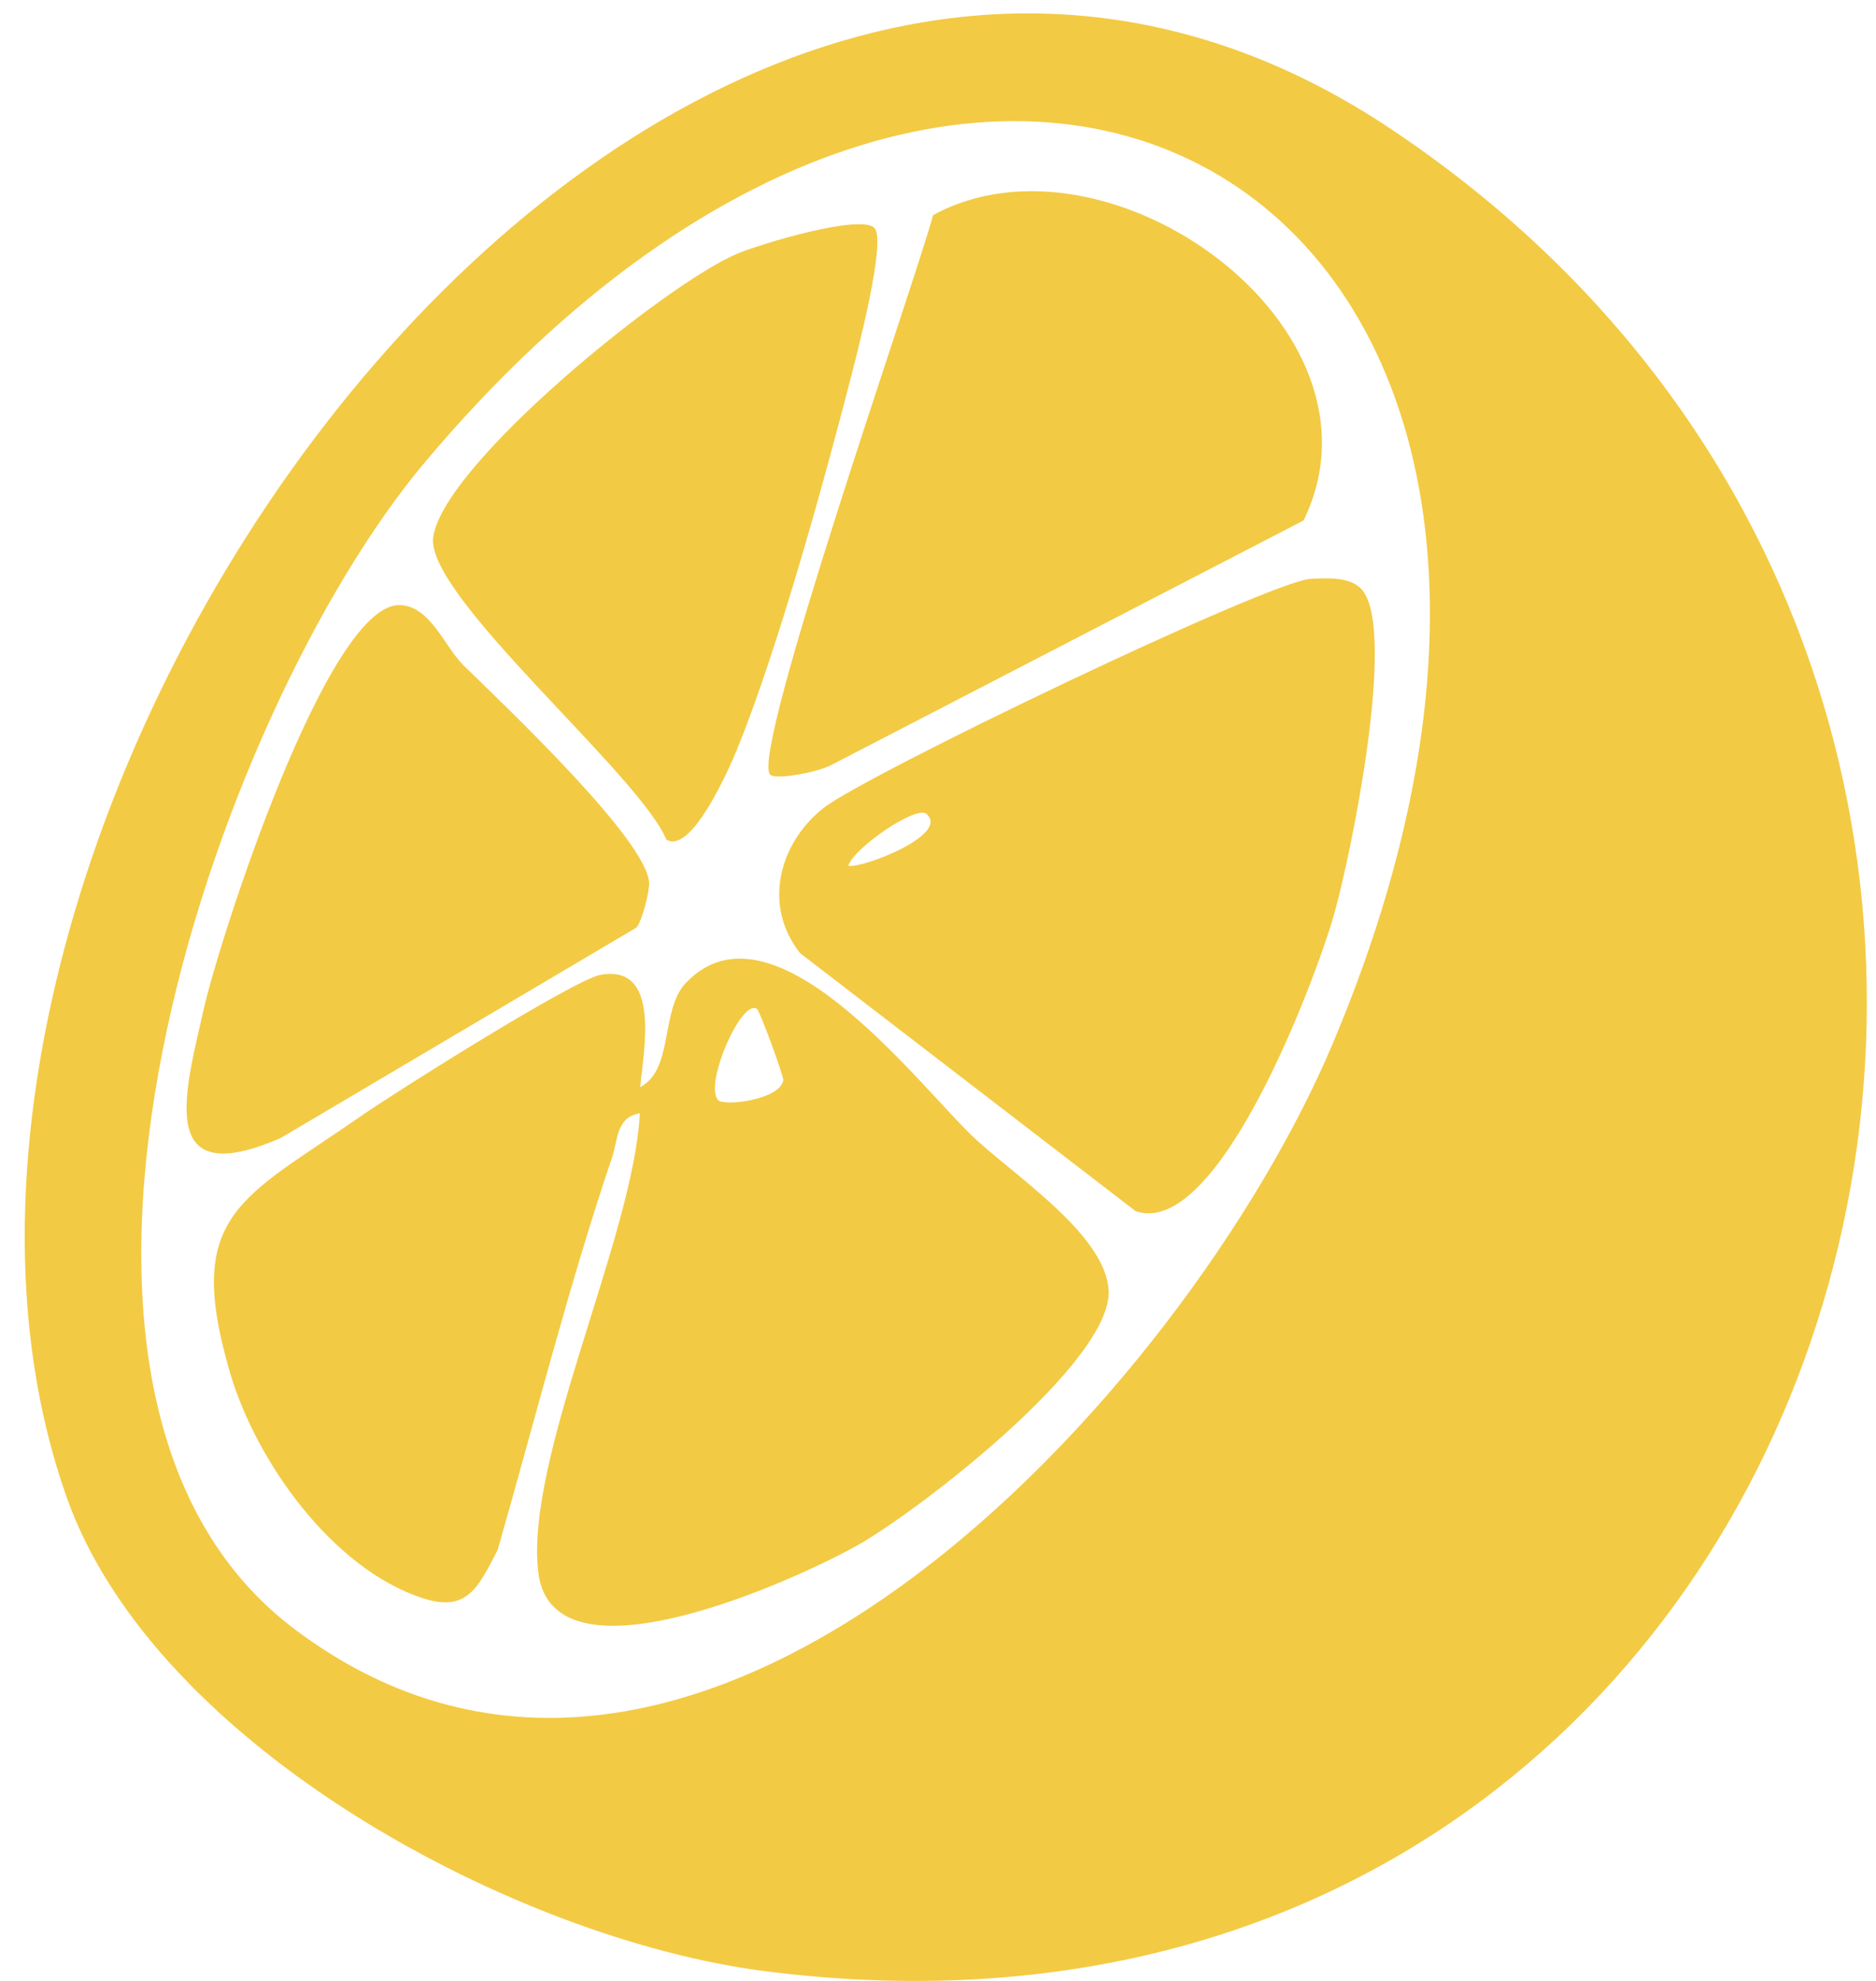
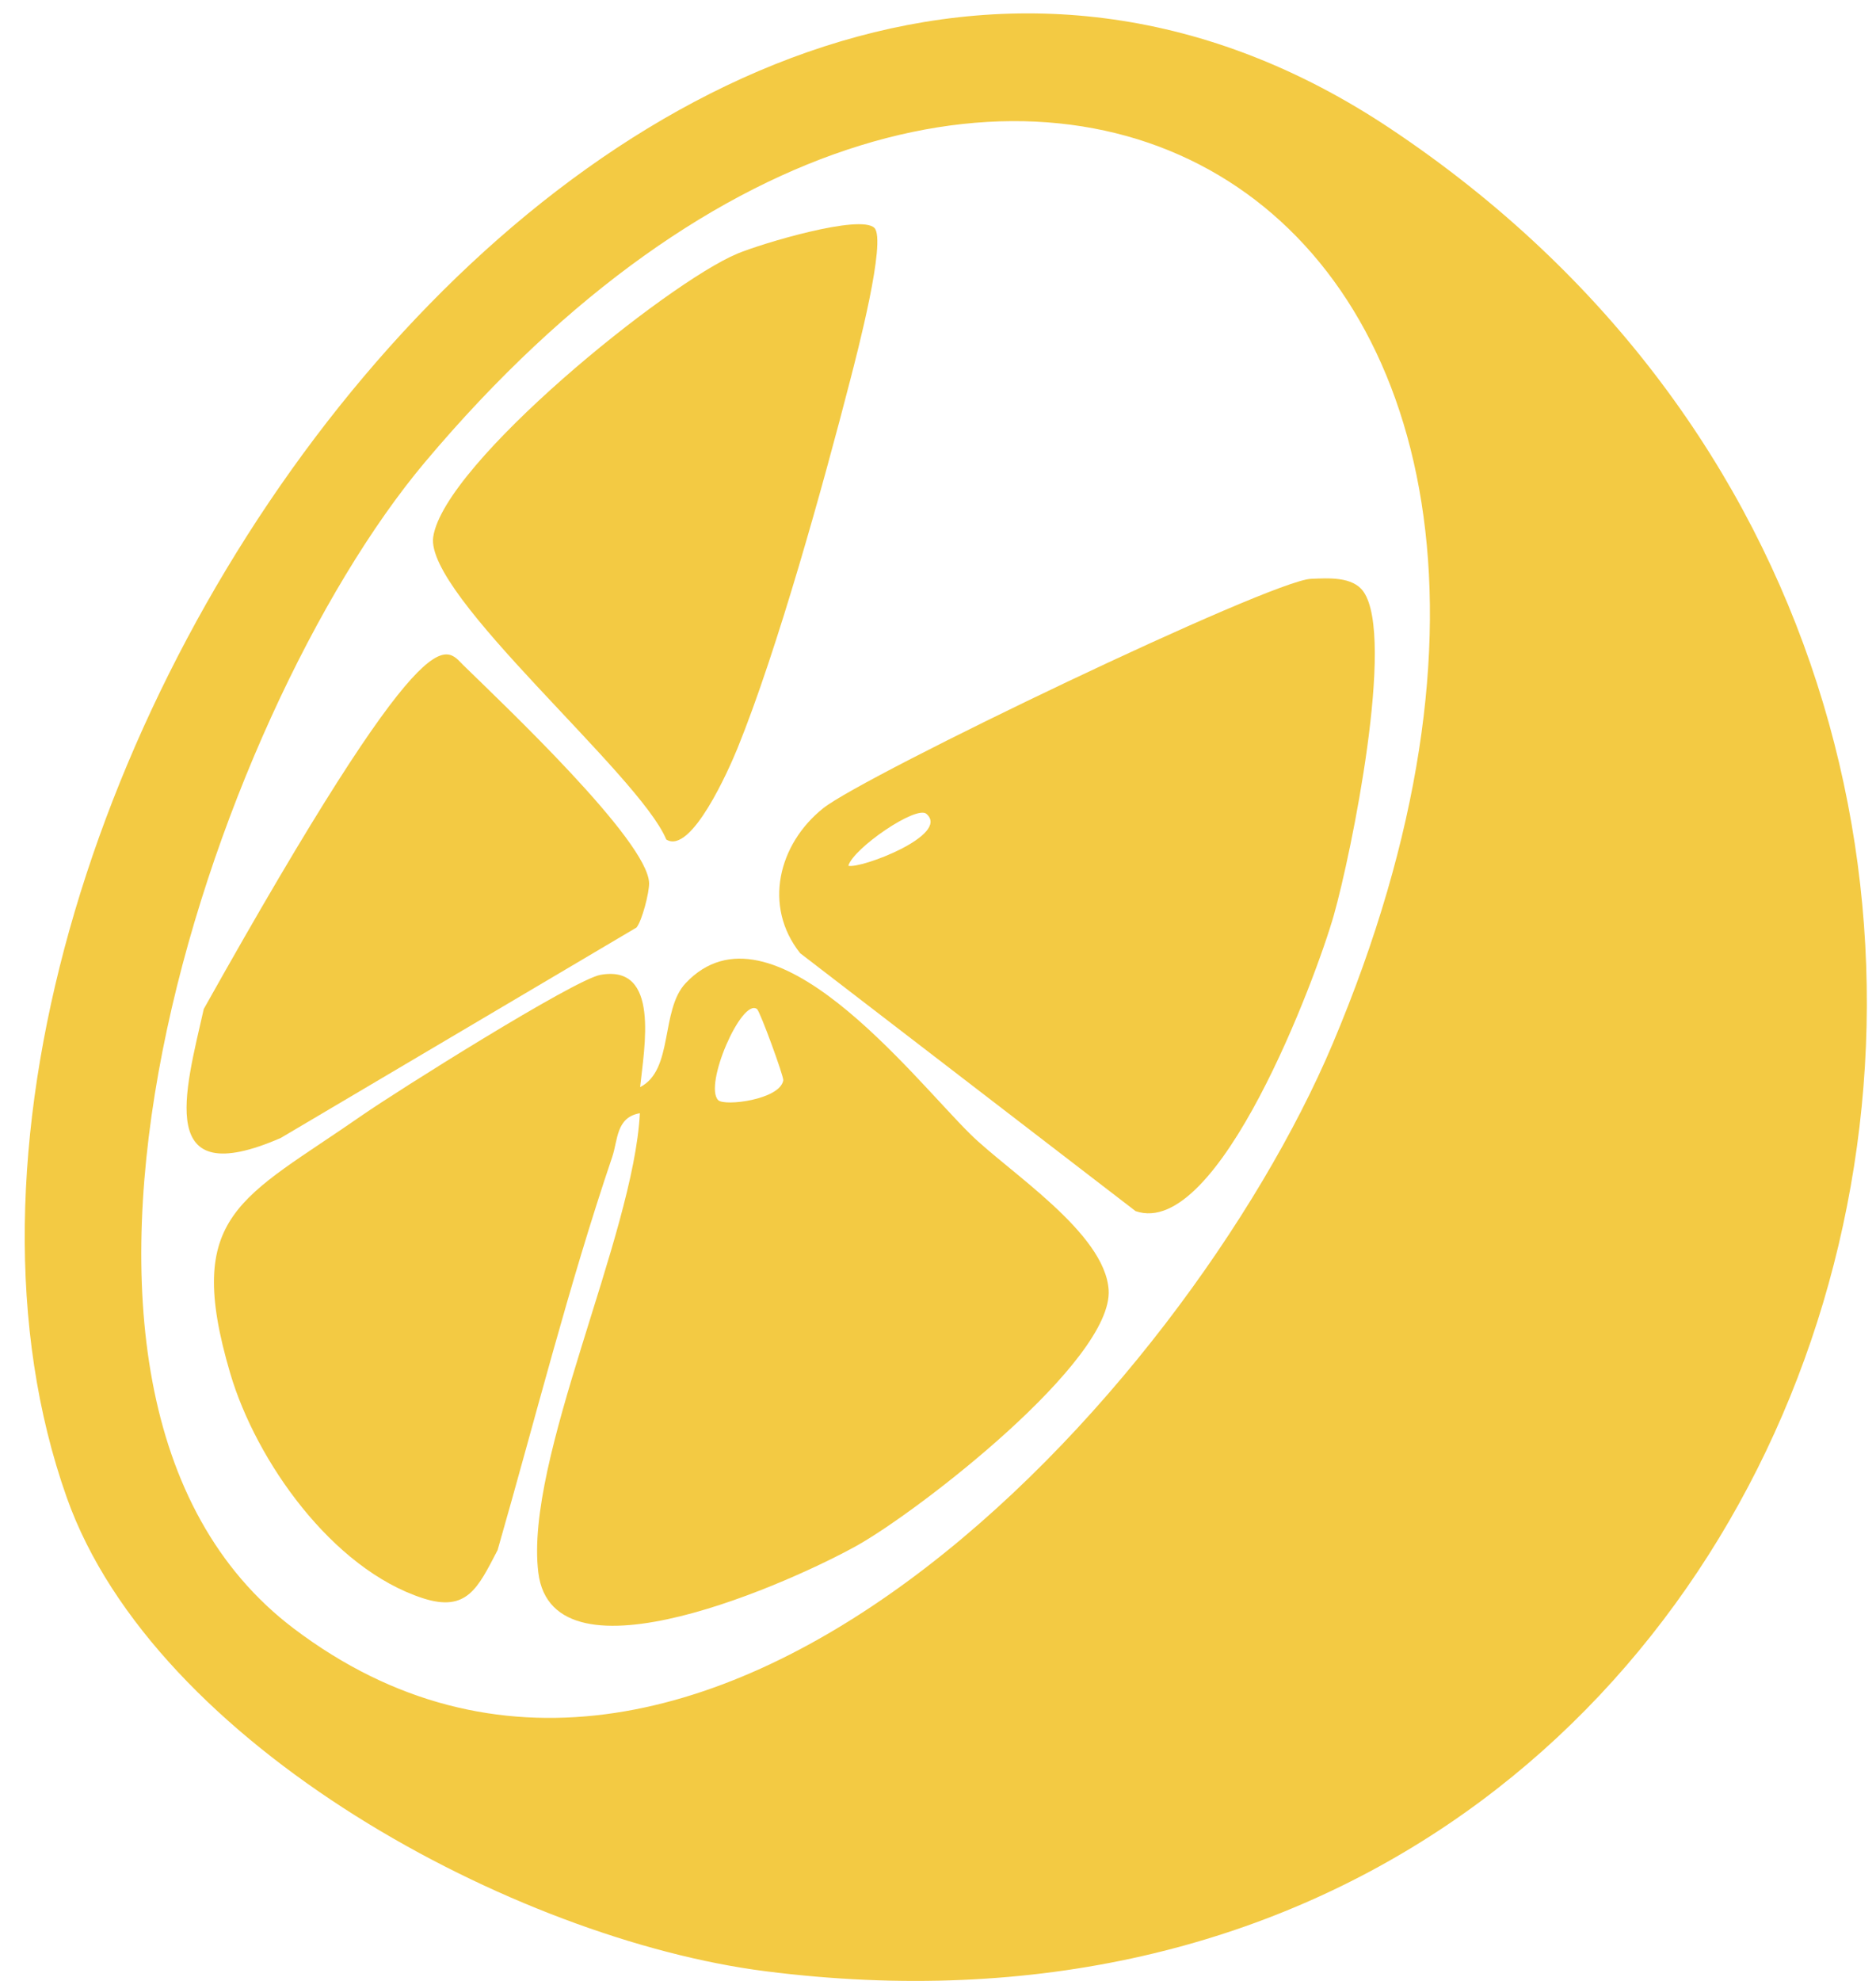
<svg xmlns="http://www.w3.org/2000/svg" width="72" height="76" viewBox="0 0 72 76" fill="none">
  <g clip-path="url(#clip0_368_13610)">
    <path d="M53.365 4.937C87.058 27.405 71.352 80.986 29.36 75.626C19.792 74.404 5.947 67.001 2.563 57.456C-6.633 31.52 25.245 -13.814 53.365 4.937ZM11.277 62.482C26.71 74.156 45.532 53.332 51.142 40.057C64.752 7.853 38.457 -8.595 16.311 17.73C8.173 27.404 -0.736 53.394 11.277 62.482Z" fill="#F3CA43" />
    <path d="M37.244 43.516C38.718 44.968 42.406 47.293 42.549 49.488C42.726 52.208 35.282 57.953 32.906 59.289C30.57 60.601 21.217 64.882 20.66 60.331C20.128 55.987 24.315 47.451 24.558 42.71C23.642 42.867 23.718 43.735 23.496 44.39C21.826 49.317 20.536 54.468 19.097 59.473C18.345 60.914 17.93 61.867 16.231 61.318C12.752 60.194 9.828 56.056 8.835 52.686C7.031 46.558 9.266 46.012 13.899 42.789C15.2 41.884 22.037 37.583 23.043 37.402C25.342 36.987 24.723 40.194 24.568 41.708C25.86 41.051 25.34 38.753 26.316 37.719C29.587 34.255 35.015 41.322 37.244 43.516ZM27.564 42.208C27.806 42.453 29.932 42.192 30.062 41.45C30.087 41.306 29.171 38.804 29.055 38.715C28.468 38.267 26.999 41.636 27.564 42.208Z" fill="#F3CA43" />
    <path d="M30.711 36.572C29.276 34.767 29.876 32.378 31.595 31.008C33.174 29.749 48.749 22.27 50.318 22.207C50.98 22.181 51.916 22.112 52.33 22.701C53.558 24.447 51.861 32.752 51.192 35.111C50.527 37.457 46.771 47.576 43.583 46.466L30.711 36.572ZM35.555 31.224C35.164 30.887 32.754 32.543 32.559 33.215C33.003 33.351 36.494 32.035 35.555 31.224Z" fill="#F3CA43" />
-     <path d="M29.561 29.721C28.766 28.935 35.117 10.835 35.812 8.253C42.518 4.593 53.643 12.568 50.03 19.968L31.924 29.34C31.446 29.613 29.779 29.936 29.561 29.721Z" fill="#F3CA43" />
    <path d="M33.559 8.744C34.034 9.214 32.881 13.61 32.635 14.566C31.592 18.611 29.836 24.942 28.302 28.715C27.986 29.491 26.53 32.81 25.572 32.209C24.53 29.698 16.294 22.835 16.627 20.599C17.047 17.777 25.585 10.866 28.298 9.732C29.224 9.345 33.016 8.206 33.559 8.744Z" fill="#F3CA43" />
-     <path d="M17.784 25.522C19.34 27.043 24.869 32.263 24.912 33.88C24.922 34.235 24.642 35.329 24.428 35.586L10.773 43.66C5.956 45.756 7.099 41.911 7.82 38.712C8.416 36.07 12.54 23.218 15.316 23.216C16.505 23.215 17.068 24.821 17.784 25.522Z" fill="#F3CA43" />
+     <path d="M17.784 25.522C19.34 27.043 24.869 32.263 24.912 33.88C24.922 34.235 24.642 35.329 24.428 35.586L10.773 43.66C5.956 45.756 7.099 41.911 7.82 38.712C16.505 23.215 17.068 24.821 17.784 25.522Z" fill="#F3CA43" />
  </g>
  <defs>
    <clipPath id="clip0_368_13610">
      <rect width="70.7" height="75.486" fill="white" transform="translate(0.949 0.514)" />
    </clipPath>
  </defs>
</svg>